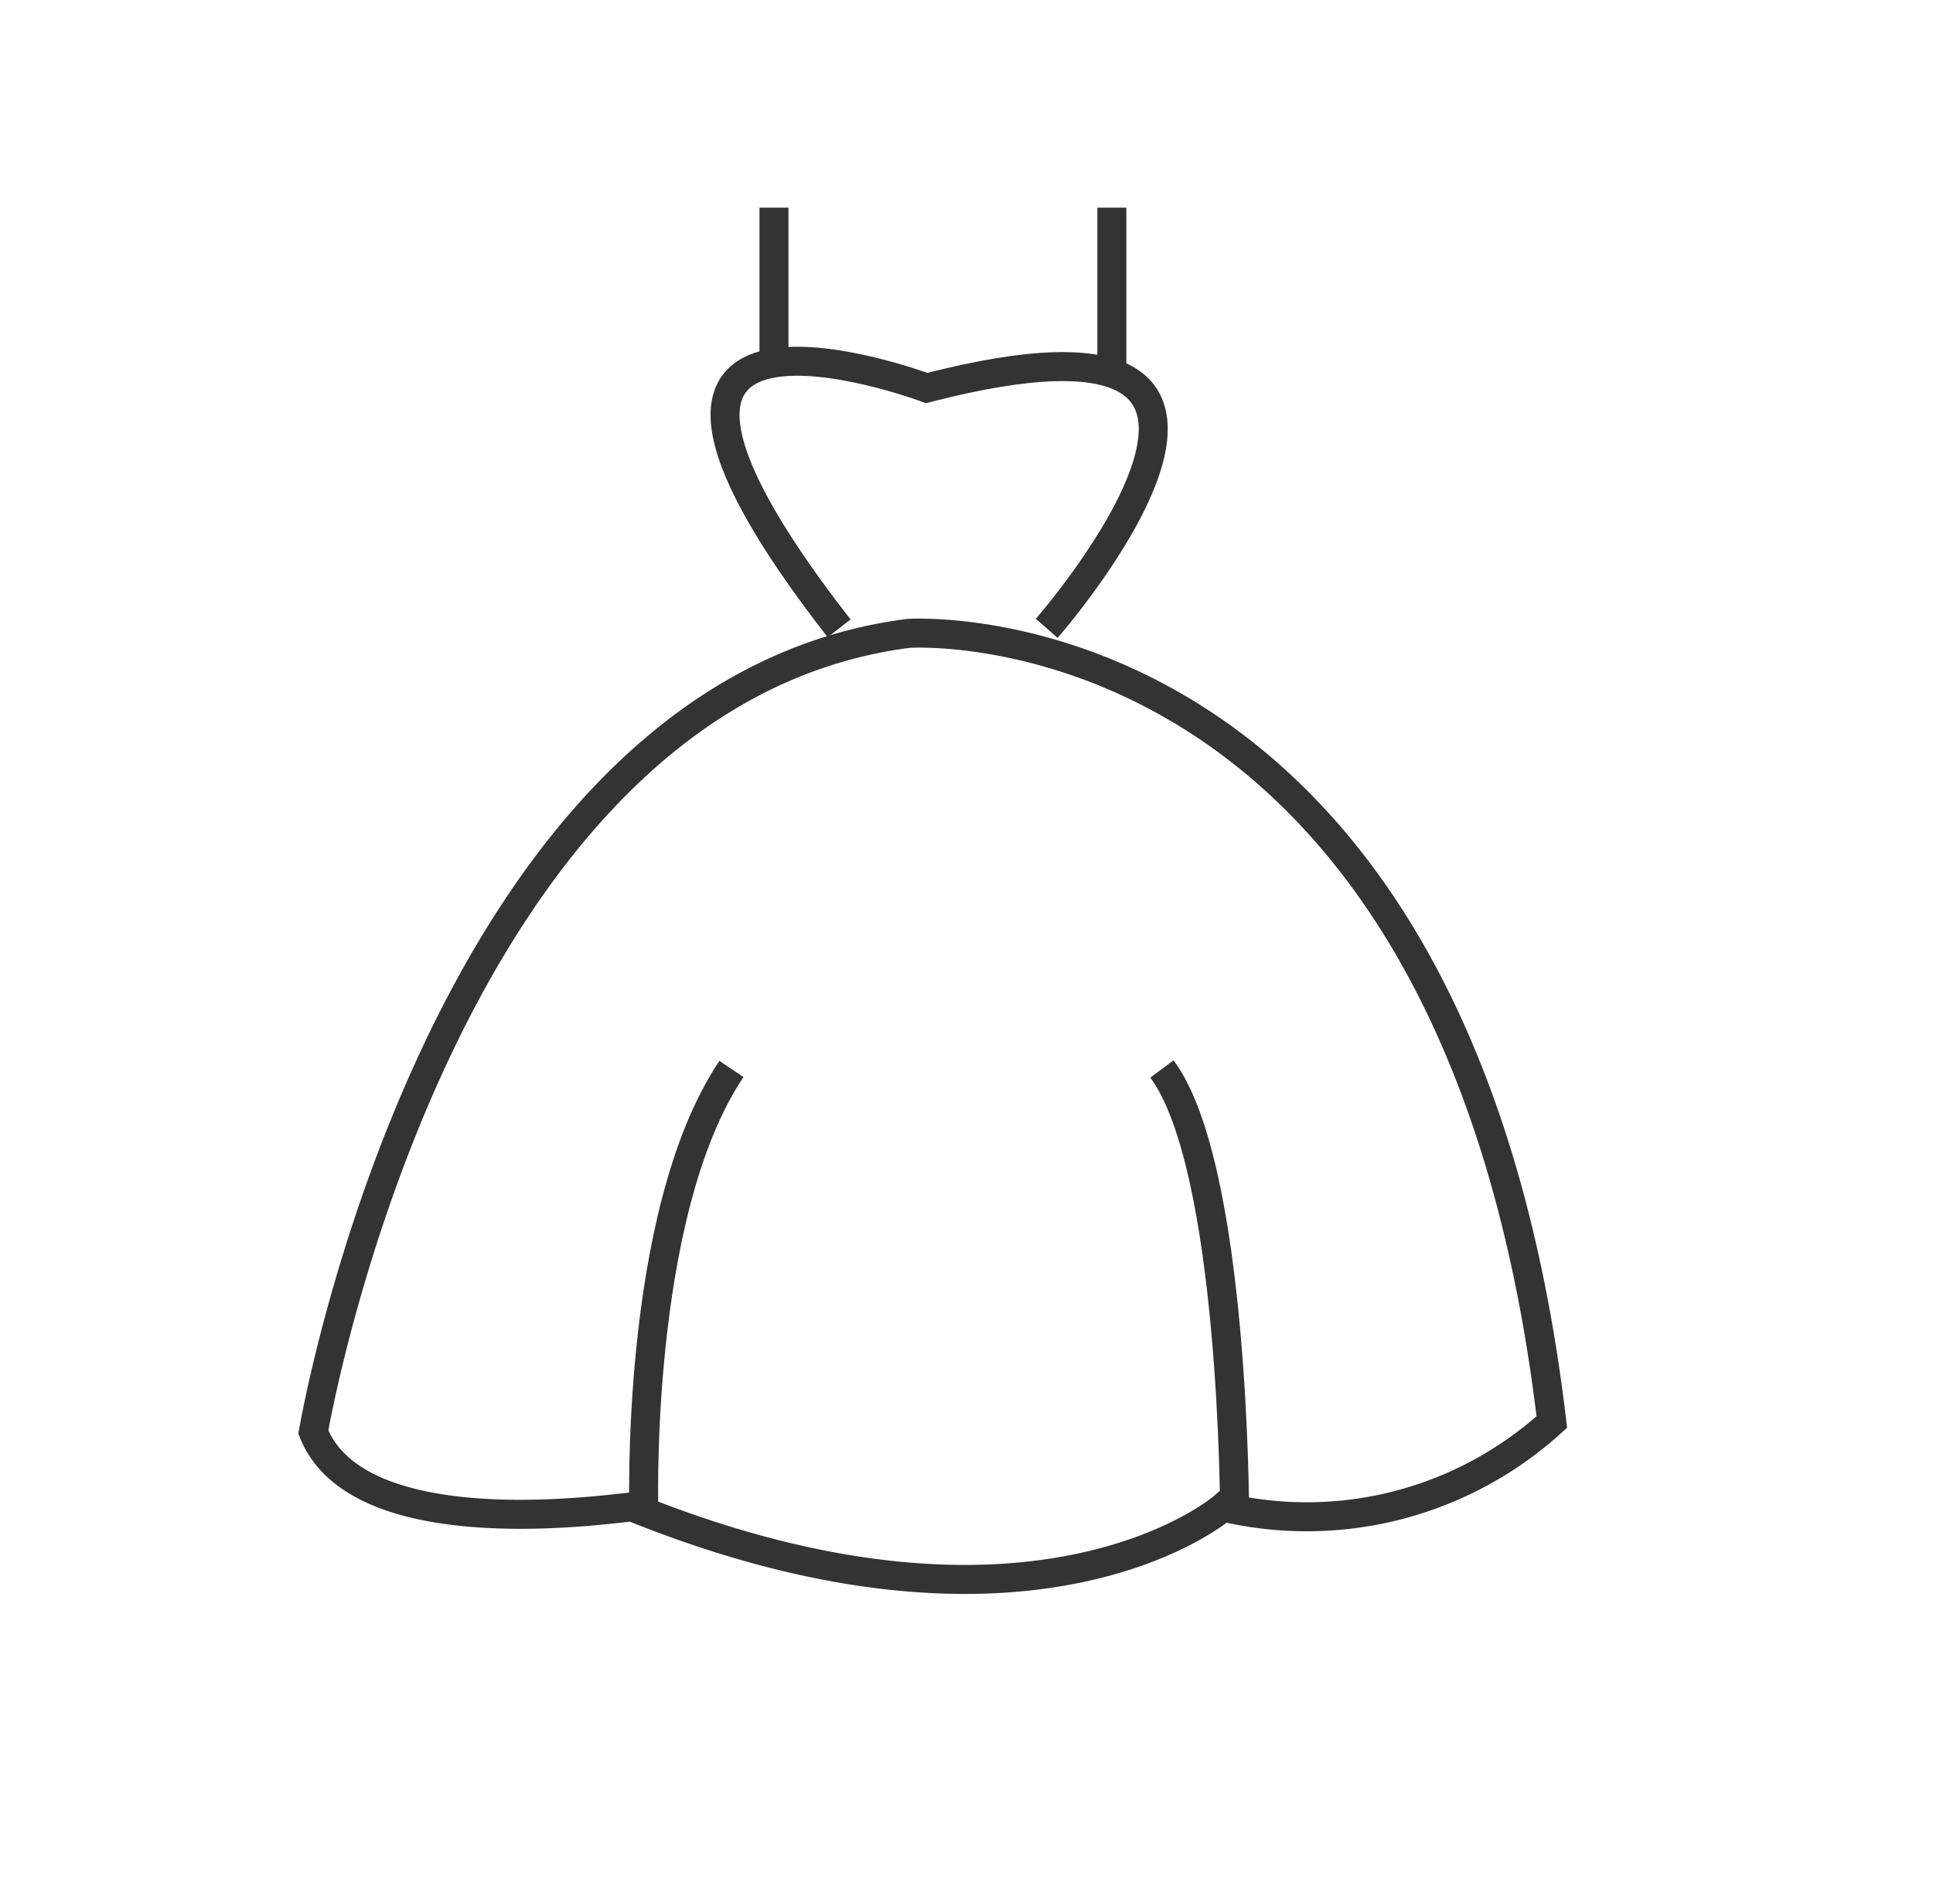
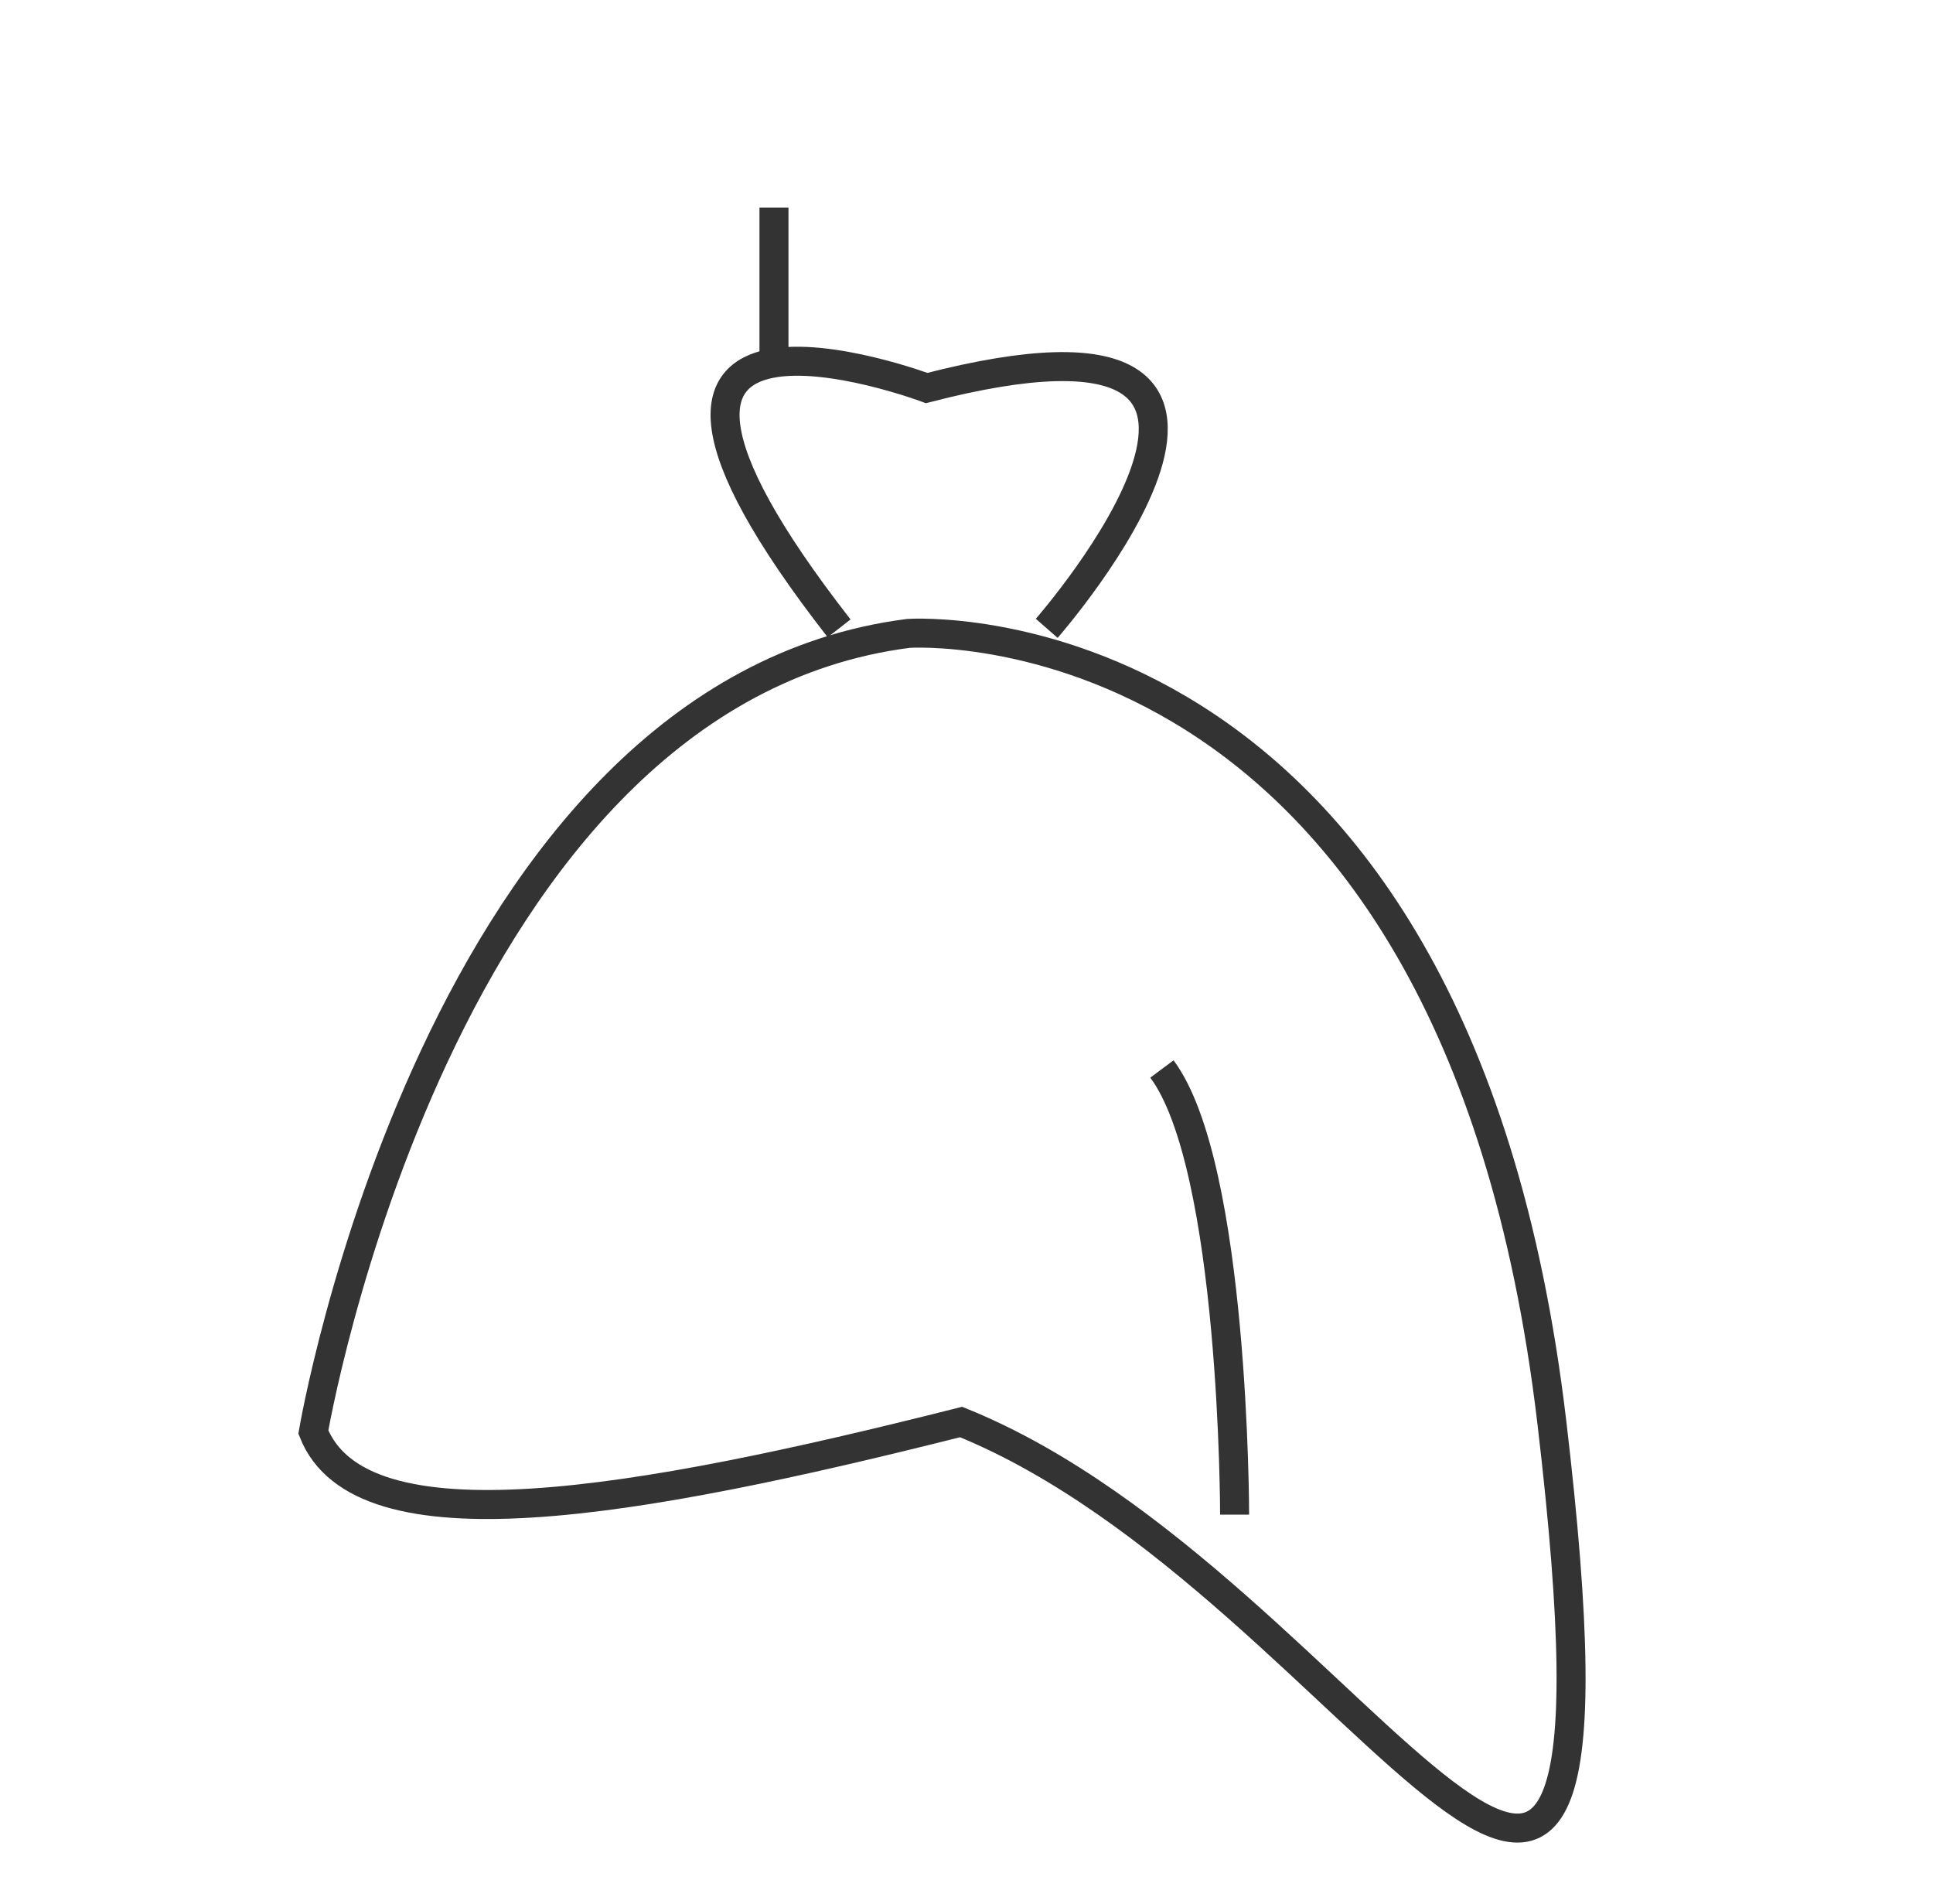
<svg xmlns="http://www.w3.org/2000/svg" id="Layer_1" data-name="Layer 1" viewBox="0 0 100 98.5">
  <defs>
    <style>.cls-1{fill:none;stroke:#333;stroke-miterlimit:10;stroke-width:1.5px;}</style>
  </defs>
  <title>Appointment_Flow_Icons</title>
-   <path class="cls-1" d="M16.21,74.07S22.69,35.87,47,32.76c0,0,28.23-1.94,33.28,40.79a18.85,18.85,0,0,1-17,4.4s-9.71,8.42-30.56,0C32.79,77.82,18.67,80.28,16.21,74.07Z" />
+   <path class="cls-1" d="M16.21,74.07S22.69,35.87,47,32.76c0,0,28.23-1.94,33.28,40.79s-9.71,8.42-30.56,0C32.79,77.82,18.67,80.28,16.21,74.07Z" />
  <path class="cls-1" d="M54.15,32.5S70,14.37,47.94,20.07c0,0-20.07-7.51-4.53,12.43" />
-   <path class="cls-1" d="M33.31,78.34s-.52-15.54,4.53-23.05" />
  <path class="cls-1" d="M63.87,78.34s0-18-3.76-23.05" />
  <line class="cls-1" x1="40.04" y1="19.42" x2="40.04" y2="10.74" />
-   <line class="cls-1" x1="57.52" y1="19.42" x2="57.52" y2="10.74" />
</svg>